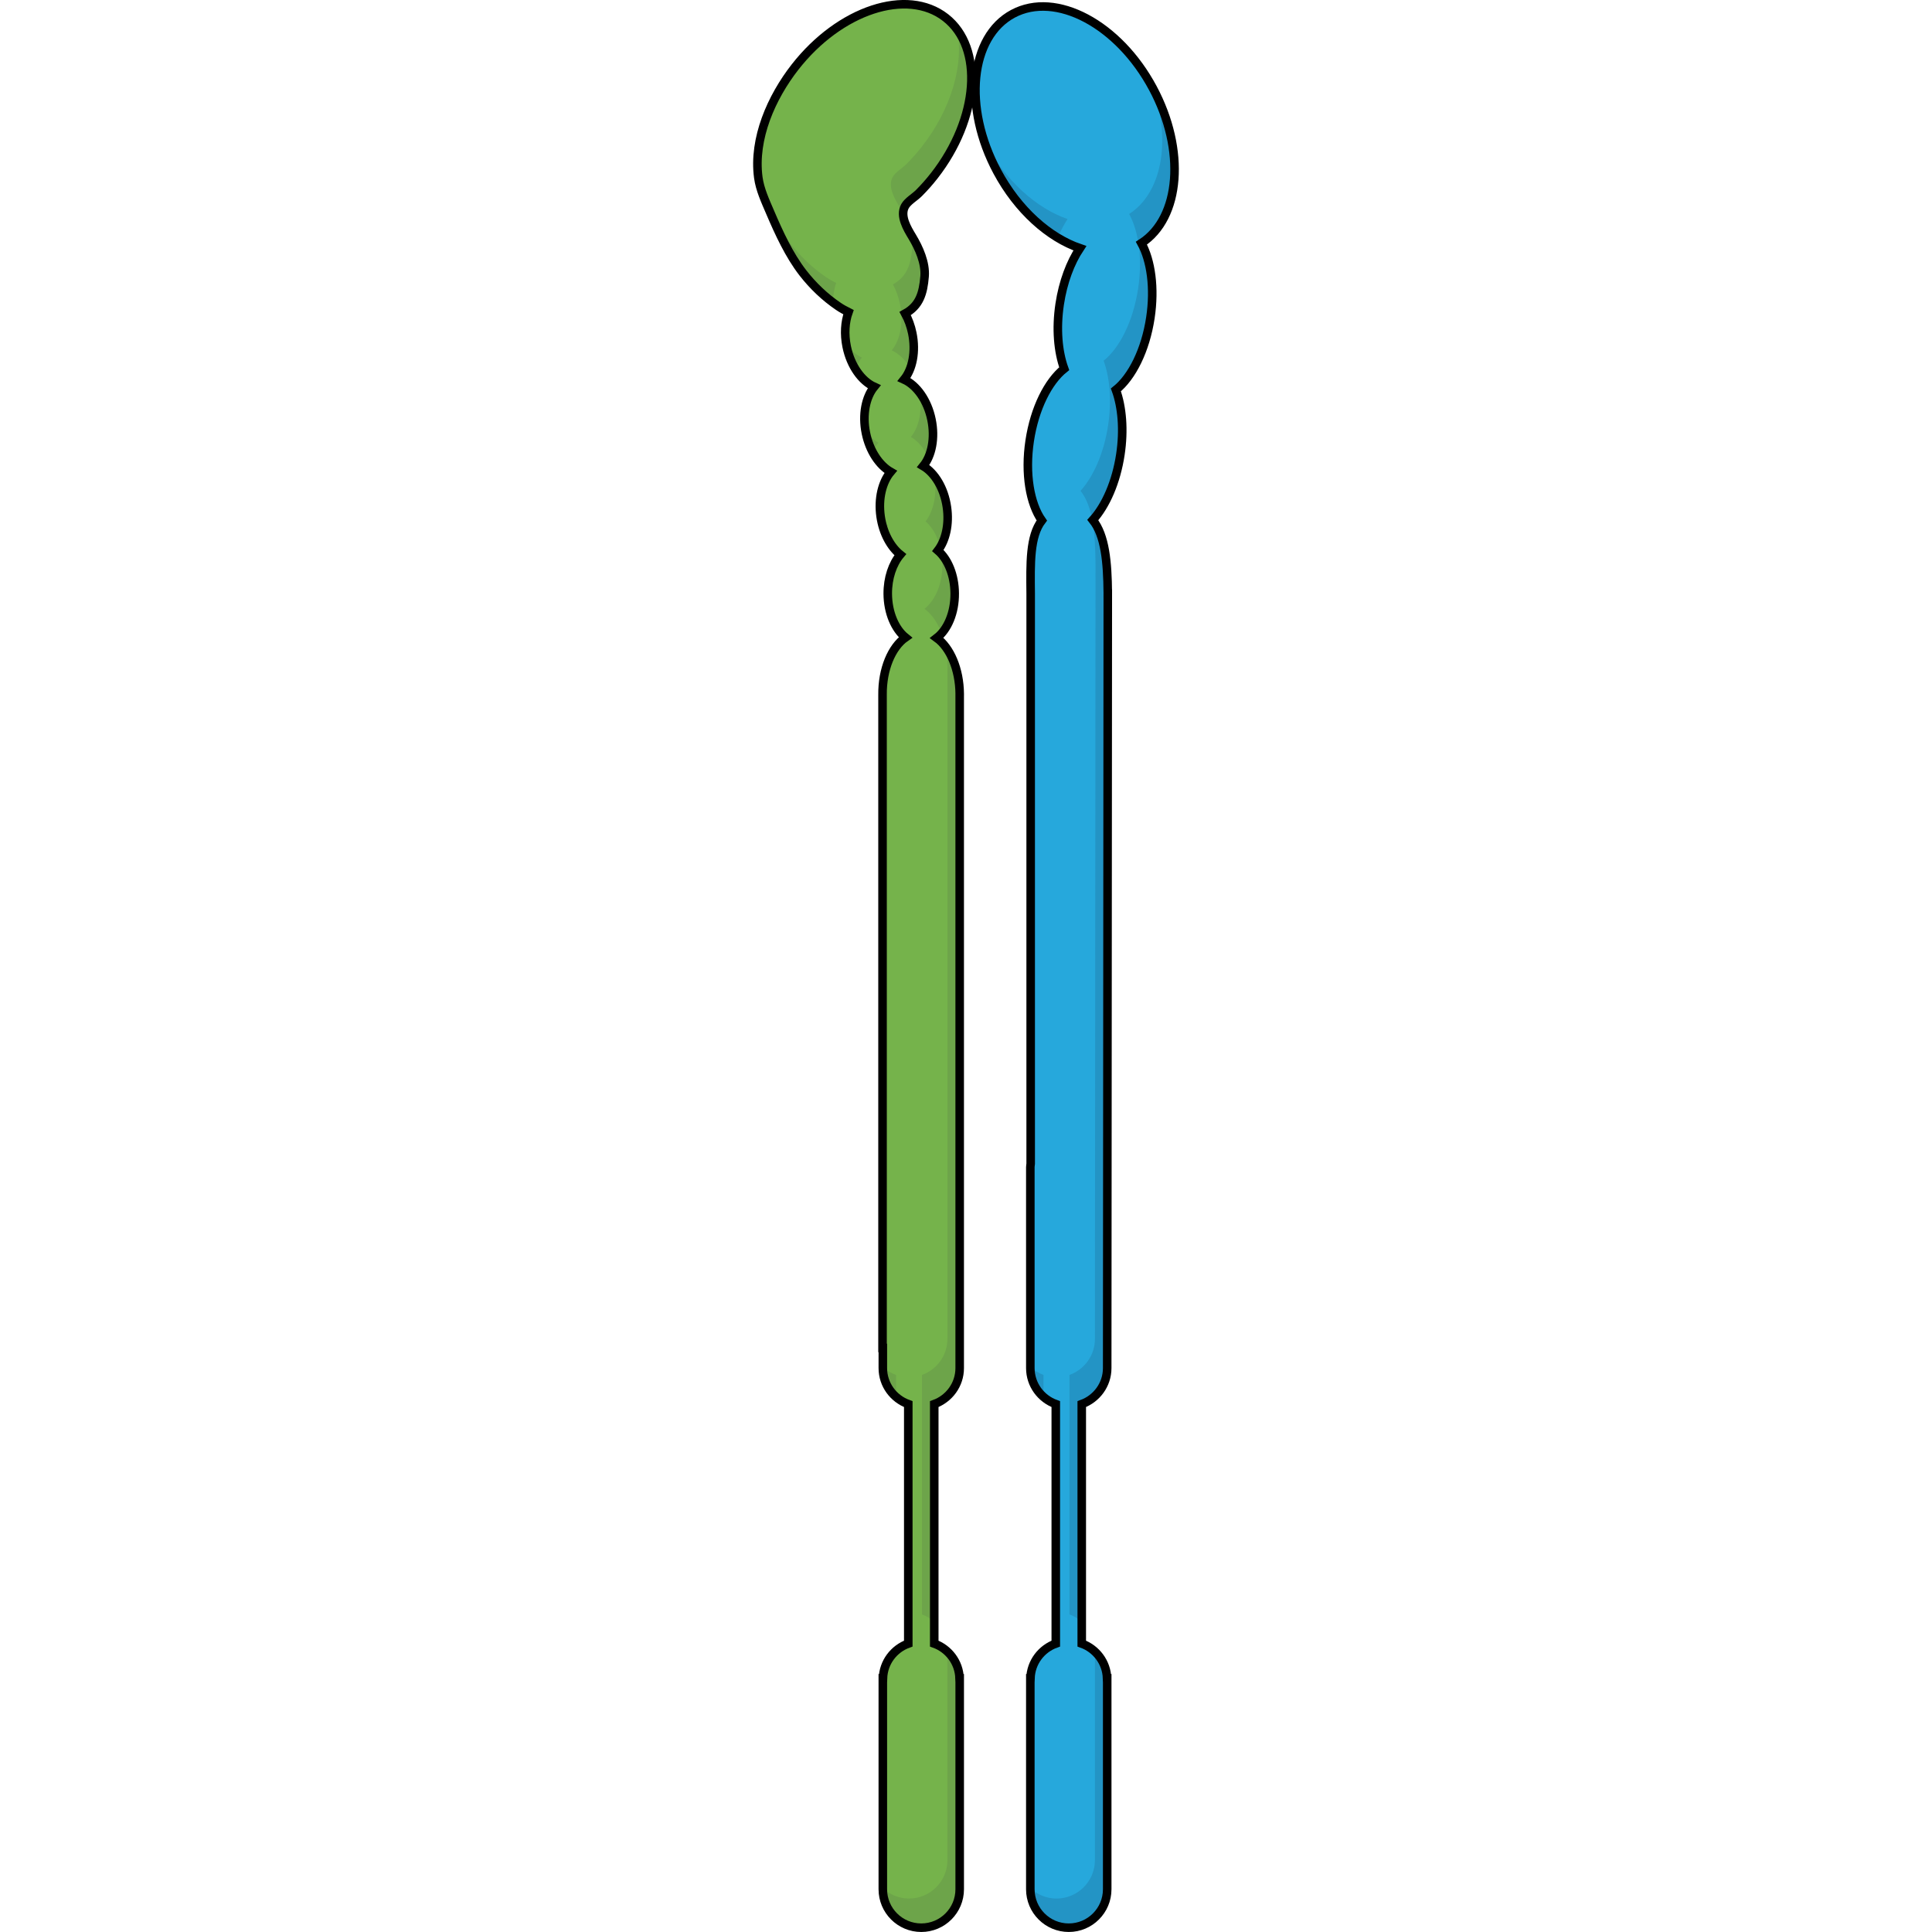
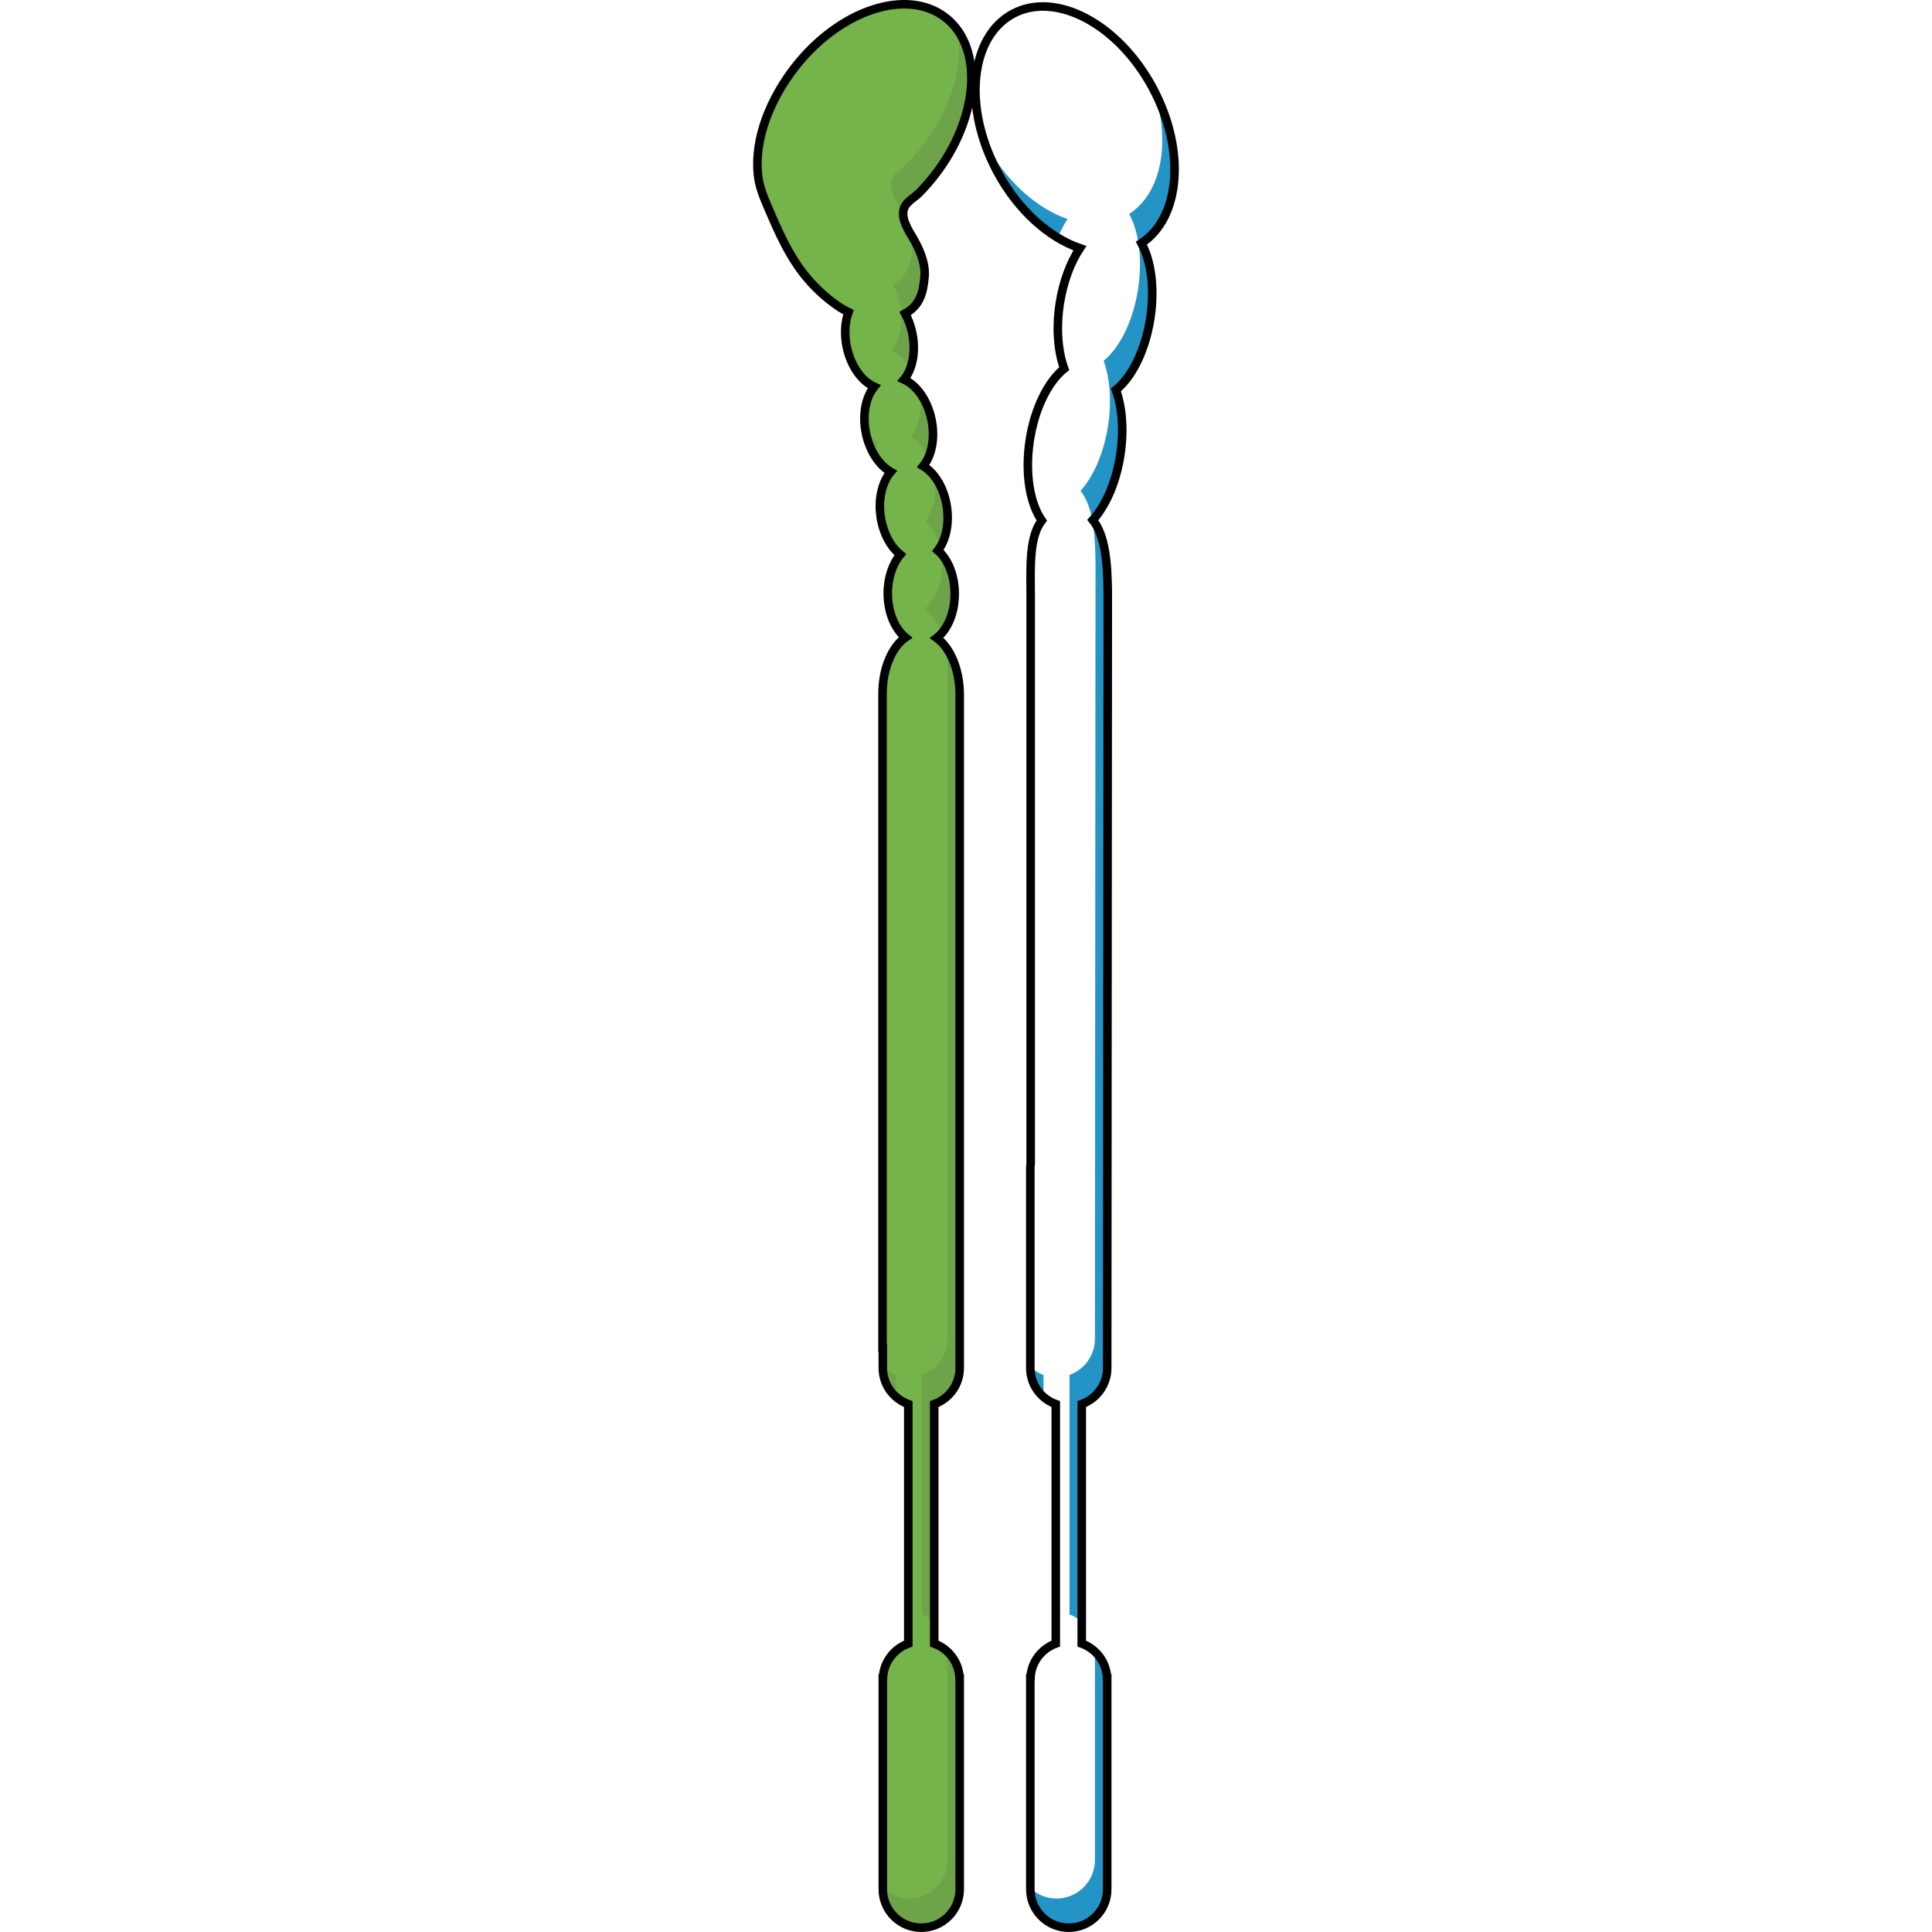
<svg xmlns="http://www.w3.org/2000/svg" version="1.1" id="Layer_1" width="800px" height="800px" viewBox="0 0 49.836 226.163" enable-background="new 0 0 49.836 226.163" xml:space="preserve">
  <g>
    <path fill="#75B34B" d="M0.604,20.78c0.188,1.411,0.835,2.783,1.389,4.08c1.025,2.401,2.222,5.01,3.83,7.082   c1.169,1.506,2.568,2.842,4.146,3.915c0.377,0.257,0.78,0.479,1.192,0.685c-0.408,1.141-0.512,2.559-0.21,4.034   c0.464,2.264,1.749,4.032,3.219,4.698c-0.99,1.216-1.411,3.264-0.969,5.427c0.431,2.1,1.567,3.773,2.903,4.537   c-0.99,1.174-1.486,3.13-1.178,5.245c0.284,1.929,1.17,3.538,2.299,4.445c-0.902,1.075-1.477,2.731-1.467,4.591   c0.018,2.207,0.853,4.12,2.071,5.105c-1.603,1.122-2.71,3.703-2.682,6.699v76.472h0.035v2.355c0,1.949,1.246,3.592,2.979,4.218   v28.034c-1.688,0.609-2.9,2.185-2.964,4.065h-0.016v0.153v7.416v17.125c0,2.485,2.015,4.5,4.5,4.5s4.5-2.015,4.5-4.5v-17.125   v-7.416v-0.153h-0.016c-0.063-1.881-1.277-3.456-2.964-4.065v-28.034c1.733-0.626,2.979-2.269,2.979-4.218v-2.355v-5.933v-15.229   v-55.31H24.18c0-0.029,0.002-0.059,0.002-0.088c-0.027-2.92-1.128-5.42-2.688-6.556c1.263-0.974,2.119-2.942,2.103-5.214   c-0.014-2.146-0.806-4.012-1.97-5.019c0.911-1.186,1.353-3.07,1.054-5.101c-0.32-2.195-1.42-3.984-2.773-4.784   c0.993-1.215,1.416-3.267,0.971-5.435c-0.462-2.263-1.745-4.033-3.215-4.698c0.989-1.216,1.409-3.263,0.965-5.427   c-0.173-0.845-0.462-1.619-0.83-2.296c1.673-0.929,2.106-2.352,2.271-4.341c0.129-1.578-0.646-3.321-1.448-4.65   c-0.577-0.957-1.479-2.438-0.845-3.579c0.326-0.588,1.137-1.041,1.621-1.526c0.641-0.641,1.243-1.322,1.801-2.037   c5.235-6.707,5.83-14.995,1.33-18.508S10.139,1.147,4.902,7.854C2.154,11.375-0.006,16.207,0.604,20.78z" />
    <g>
      <path fill="#6DA44A" d="M16.724,163.508v-2.556c-0.58-0.21-1.099-0.541-1.541-0.952v0.151    C15.183,161.497,15.786,162.688,16.724,163.508z" />
      <path fill="#6DA44A" d="M15.787,61.512c-0.294-0.237-0.571-0.523-0.826-0.849c0.089,0.526,0.223,1.025,0.394,1.493    C15.492,61.931,15.627,61.702,15.787,61.512z" />
      <path fill="#6DA44A" d="M16.391,71.208c-0.19-0.154-0.368-0.338-0.538-0.535c0.042,0.292,0.097,0.575,0.167,0.849    C16.142,71.413,16.262,71.298,16.391,71.208z" />
      <path fill="#6DA44A" d="M22.064,64.89c0.054,0.376,0.092,0.761,0.094,1.16c0.017,2.271-0.84,4.24-2.103,5.214    c0.836,0.609,1.532,1.617,2.01,2.864c0.94-1.071,1.545-2.755,1.531-4.661C23.585,67.602,22.985,65.951,22.064,64.89z" />
      <path fill="#6DA44A" d="M18.403,43.075c0.419-1.147,0.532-2.578,0.226-4.071c-0.173-0.845-0.462-1.619-0.83-2.296    c1.673-0.929,2.106-2.352,2.271-4.341c0.129-1.578-0.646-3.321-1.448-4.65c-0.027-0.045-0.058-0.097-0.086-0.145    c0.09,0.464,0.133,0.928,0.096,1.378c-0.165,1.989-0.599,3.412-2.271,4.341c0.368,0.677,0.657,1.451,0.83,2.296    c0.444,2.164,0.024,4.211-0.965,5.427C17.049,41.387,17.808,42.116,18.403,43.075z" />
      <path fill="#6DA44A" d="M20.521,53.547c0.532-1.197,0.696-2.773,0.358-4.418c-0.253-1.239-0.757-2.321-1.399-3.165    c0.363,2.073-0.056,4.015-1.01,5.182C19.285,51.628,20.004,52.474,20.521,53.547z" />
-       <path fill="#6DA44A" d="M12.731,41.857c-0.664-0.301-1.285-0.836-1.815-1.531c0.015,0.083,0.018,0.165,0.035,0.25    c0.204,0.995,0.573,1.885,1.04,2.638C12.179,42.698,12.424,42.234,12.731,41.857z" />
      <path fill="#6DA44A" d="M22.745,193.356v7.265v17.125c0,2.485-2.015,4.5-4.5,4.5c-1.187,0-2.258-0.469-3.062-1.219v0.136    c0,2.485,2.015,4.5,4.5,4.5s4.5-2.015,4.5-4.5v-17.125v-7.416v-0.153h-0.016C24.126,195.236,23.584,194.141,22.745,193.356z" />
      <path fill="#6DA44A" d="M24.182,81.236c-0.021-2.216-0.661-4.186-1.649-5.505c0.13,0.661,0.204,1.361,0.211,2.088    c0,0.029-0.002,0.059-0.002,0.088h0.003v55.31v15.229v5.933v2.355c0,1.949-1.246,3.592-2.979,4.218v28.034    c0.538,0.194,1.019,0.495,1.438,0.864v-25.481c1.733-0.626,2.979-2.269,2.979-4.218v-2.355v-5.933v-15.229v-55.31H24.18    C24.18,81.295,24.182,81.266,24.182,81.236z" />
      <path fill="#6DA44A" d="M14.666,51.821c-0.548-0.313-1.059-0.786-1.504-1.372c0.015,0.084,0.022,0.167,0.04,0.252    c0.167,0.812,0.44,1.557,0.789,2.214C14.177,52.504,14.402,52.133,14.666,51.821z" />
      <path fill="#6DA44A" d="M23.889,3.486c0.786,3.999-0.627,9.186-4.129,13.671c-0.558,0.715-1.16,1.396-1.801,2.037    c-0.484,0.485-1.295,0.938-1.621,1.526c-0.635,1.142,0.268,2.622,0.845,3.579c0.13,0.216,0.258,0.446,0.383,0.681    c0.004-0.292,0.063-0.577,0.21-0.843c0.326-0.588,1.137-1.041,1.621-1.526c0.641-0.641,1.243-1.322,1.801-2.037    C25.824,14.649,26.82,7.496,23.889,3.486z" />
-       <path fill="#6DA44A" d="M9.722,33.125C9.31,32.92,8.907,32.697,8.53,32.44c-1.577-1.073-2.977-2.409-4.146-3.915    C3.052,26.81,2.011,24.729,1.107,22.7c0.267,0.738,0.586,1.46,0.885,2.16c1.025,2.401,2.222,5.01,3.83,7.082    c1.013,1.305,2.207,2.47,3.532,3.459C9.362,34.578,9.48,33.8,9.722,33.125z" />
      <path fill="#6DA44A" d="M22.681,59.348c-0.208-1.429-0.75-2.68-1.475-3.604c0.011,0.063,0.027,0.123,0.036,0.187    c0.299,2.03-0.143,3.915-1.054,5.101c0.78,0.675,1.386,1.74,1.71,3.012C22.621,62.856,22.948,61.162,22.681,59.348z" />
    </g>
    <path fill="none" stroke="#000000" stroke-miterlimit="10" d="M0.604,20.78c0.188,1.411,0.835,2.783,1.389,4.08   c1.025,2.401,2.222,5.01,3.83,7.082c1.169,1.506,2.568,2.842,4.146,3.915c0.377,0.257,0.78,0.479,1.192,0.685   c-0.408,1.141-0.512,2.559-0.21,4.034c0.464,2.264,1.749,4.032,3.219,4.698c-0.99,1.216-1.411,3.264-0.969,5.427   c0.431,2.1,1.567,3.773,2.903,4.537c-0.99,1.174-1.486,3.13-1.178,5.245c0.284,1.929,1.17,3.538,2.299,4.445   c-0.902,1.075-1.477,2.731-1.467,4.591c0.018,2.207,0.853,4.12,2.071,5.105c-1.603,1.122-2.71,3.703-2.682,6.699v76.472h0.035   v2.355c0,1.949,1.246,3.592,2.979,4.218v28.034c-1.688,0.609-2.9,2.185-2.964,4.065h-0.016v0.153v7.416v17.125   c0,2.485,2.015,4.5,4.5,4.5s4.5-2.015,4.5-4.5v-17.125v-7.416v-0.153h-0.016c-0.063-1.881-1.277-3.456-2.964-4.065v-28.034   c1.733-0.626,2.979-2.269,2.979-4.218v-2.355v-5.933v-15.229v-55.31H24.18c0-0.029,0.002-0.059,0.002-0.088   c-0.027-2.92-1.128-5.42-2.688-6.556c1.263-0.974,2.119-2.942,2.103-5.214c-0.014-2.146-0.806-4.012-1.97-5.019   c0.911-1.186,1.353-3.07,1.054-5.101c-0.32-2.195-1.42-3.984-2.773-4.784c0.993-1.215,1.416-3.267,0.971-5.435   c-0.462-2.263-1.745-4.033-3.215-4.698c0.989-1.216,1.409-3.263,0.965-5.427c-0.173-0.845-0.462-1.619-0.83-2.296   c1.673-0.929,2.106-2.352,2.271-4.341c0.129-1.578-0.646-3.321-1.448-4.65c-0.577-0.957-1.479-2.438-0.845-3.579   c0.326-0.588,1.137-1.041,1.621-1.526c0.641-0.641,1.243-1.322,1.801-2.037c5.235-6.707,5.83-14.995,1.33-18.508   S10.139,1.147,4.902,7.854C2.154,11.375-0.006,16.207,0.604,20.78z" />
-     <path fill="#26A8DC" d="M28.568,20.075c2.427,4.537,6.067,7.741,9.681,8.983c-1.106,1.669-1.974,3.95-2.364,6.543   c-0.433,2.874-0.196,5.559,0.528,7.559c-1.877,1.5-3.468,4.642-4.04,8.44c-0.579,3.844,0.034,7.355,1.419,9.33   c-1.42,1.857-1.337,5.003-1.303,8.563v66.743c-0.012,0.133-0.04,0.261-0.04,0.396v15.229v5.933v2.355   c0,1.949,1.246,3.592,2.979,4.218v28.034c-1.688,0.609-2.9,2.185-2.964,4.065h-0.016v0.153v7.416v17.125c0,2.485,2.015,4.5,4.5,4.5   s4.5-2.015,4.5-4.5v-17.125v-7.416v-0.153h-0.016c-0.063-1.881-1.277-3.456-2.964-4.065v-28.034   c1.733-0.626,2.979-2.269,2.979-4.218l0.07-90.657h-0.003c0-0.035,0.002-0.07,0.002-0.105c-0.034-3.559-0.3-6.684-1.754-8.514   c1.514-1.675,2.742-4.435,3.229-7.675c0.433-2.873,0.198-5.557-0.525-7.556c1.876-1.5,3.465-4.643,4.037-8.443   c0.525-3.483,0.071-6.693-1.05-8.734c4.573-2.969,5.215-10.902,1.34-18.145C42.78,2.82,35.448-1.082,30.415,1.612   C25.38,4.306,24.553,12.573,28.568,20.075z" />
    <g>
      <path fill="#2394C5" d="M32.449,160.151c0,1.346,0.603,2.536,1.541,3.356v-2.556c-0.58-0.21-1.099-0.541-1.541-0.952V160.151z" />
-       <path fill="#2394C5" d="M35.654,27.824c0.342-0.806,0.73-1.541,1.156-2.183c-3.613-1.242-7.254-4.446-9.681-8.983    c-0.037-0.07-0.067-0.141-0.104-0.211c0.397,1.212,0.901,2.43,1.543,3.628C30.411,23.521,32.955,26.191,35.654,27.824z" />
+       <path fill="#2394C5" d="M35.654,27.824c0.342-0.806,0.73-1.541,1.156-2.183c-3.613-1.242-7.254-4.446-9.681-8.983    c-0.037-0.07-0.067-0.141-0.104-0.211C30.411,23.521,32.955,26.191,35.654,27.824z" />
      <path fill="#2394C5" d="M40.01,193.356v7.265v17.125c0,2.485-2.015,4.5-4.5,4.5c-1.187,0-2.258-0.469-3.062-1.219v0.136    c0,2.485,2.015,4.5,4.5,4.5s4.5-2.015,4.5-4.5v-17.125v-7.416v-0.153h-0.016C41.391,195.236,40.85,194.141,40.01,193.356z" />
      <path fill="#2394C5" d="M46.905,10.543c1.994,6.102,0.927,12.031-2.888,14.507c1.121,2.041,1.575,5.251,1.05,8.734    c-0.572,3.801-2.161,6.943-4.037,8.443c0.724,1.999,0.958,4.683,0.525,7.556c-0.487,3.24-1.716,6-3.229,7.675    c1.454,1.83,1.72,4.955,1.754,8.514c0,0.035-0.002,0.07-0.002,0.105h0.003l-0.07,90.657c0,1.949-1.246,3.592-2.979,4.218v28.034    c0.537,0.194,1.019,0.495,1.438,0.864v-25.481c1.733-0.626,2.979-2.269,2.979-4.218l0.07-90.657h-0.003    c0-0.035,0.002-0.07,0.002-0.105c-0.034-3.559-0.3-6.684-1.754-8.514c1.514-1.675,2.742-4.435,3.229-7.675    c0.433-2.873,0.198-5.557-0.525-7.556c1.876-1.5,3.465-4.643,4.037-8.443c0.525-3.483,0.071-6.693-1.05-8.734    C49.983,25.528,50.65,17.725,46.905,10.543z" />
    </g>
    <path fill="none" stroke="#000000" stroke-miterlimit="10" d="M28.568,20.075c2.427,4.537,6.067,7.741,9.681,8.983   c-1.106,1.669-1.974,3.95-2.364,6.543c-0.433,2.874-0.196,5.559,0.528,7.559c-1.877,1.5-3.468,4.642-4.04,8.44   c-0.579,3.844,0.034,7.355,1.419,9.33c-1.42,1.857-1.337,5.003-1.303,8.563v66.743c-0.012,0.133-0.04,0.261-0.04,0.396v15.229   v5.933v2.355c0,1.949,1.246,3.592,2.979,4.218v28.034c-1.688,0.609-2.9,2.185-2.964,4.065h-0.016v0.153v7.416v17.125   c0,2.485,2.015,4.5,4.5,4.5s4.5-2.015,4.5-4.5v-17.125v-7.416v-0.153h-0.016c-0.063-1.881-1.277-3.456-2.964-4.065v-28.034   c1.733-0.626,2.979-2.269,2.979-4.218l0.07-90.657h-0.003c0-0.035,0.002-0.07,0.002-0.105c-0.034-3.559-0.3-6.684-1.754-8.514   c1.514-1.675,2.742-4.435,3.229-7.675c0.433-2.873,0.198-5.557-0.525-7.556c1.876-1.5,3.465-4.643,4.037-8.443   c0.525-3.483,0.071-6.693-1.05-8.734c4.573-2.969,5.215-10.902,1.34-18.145C42.78,2.82,35.448-1.082,30.415,1.612   C25.38,4.306,24.553,12.573,28.568,20.075z" />
  </g>
</svg>